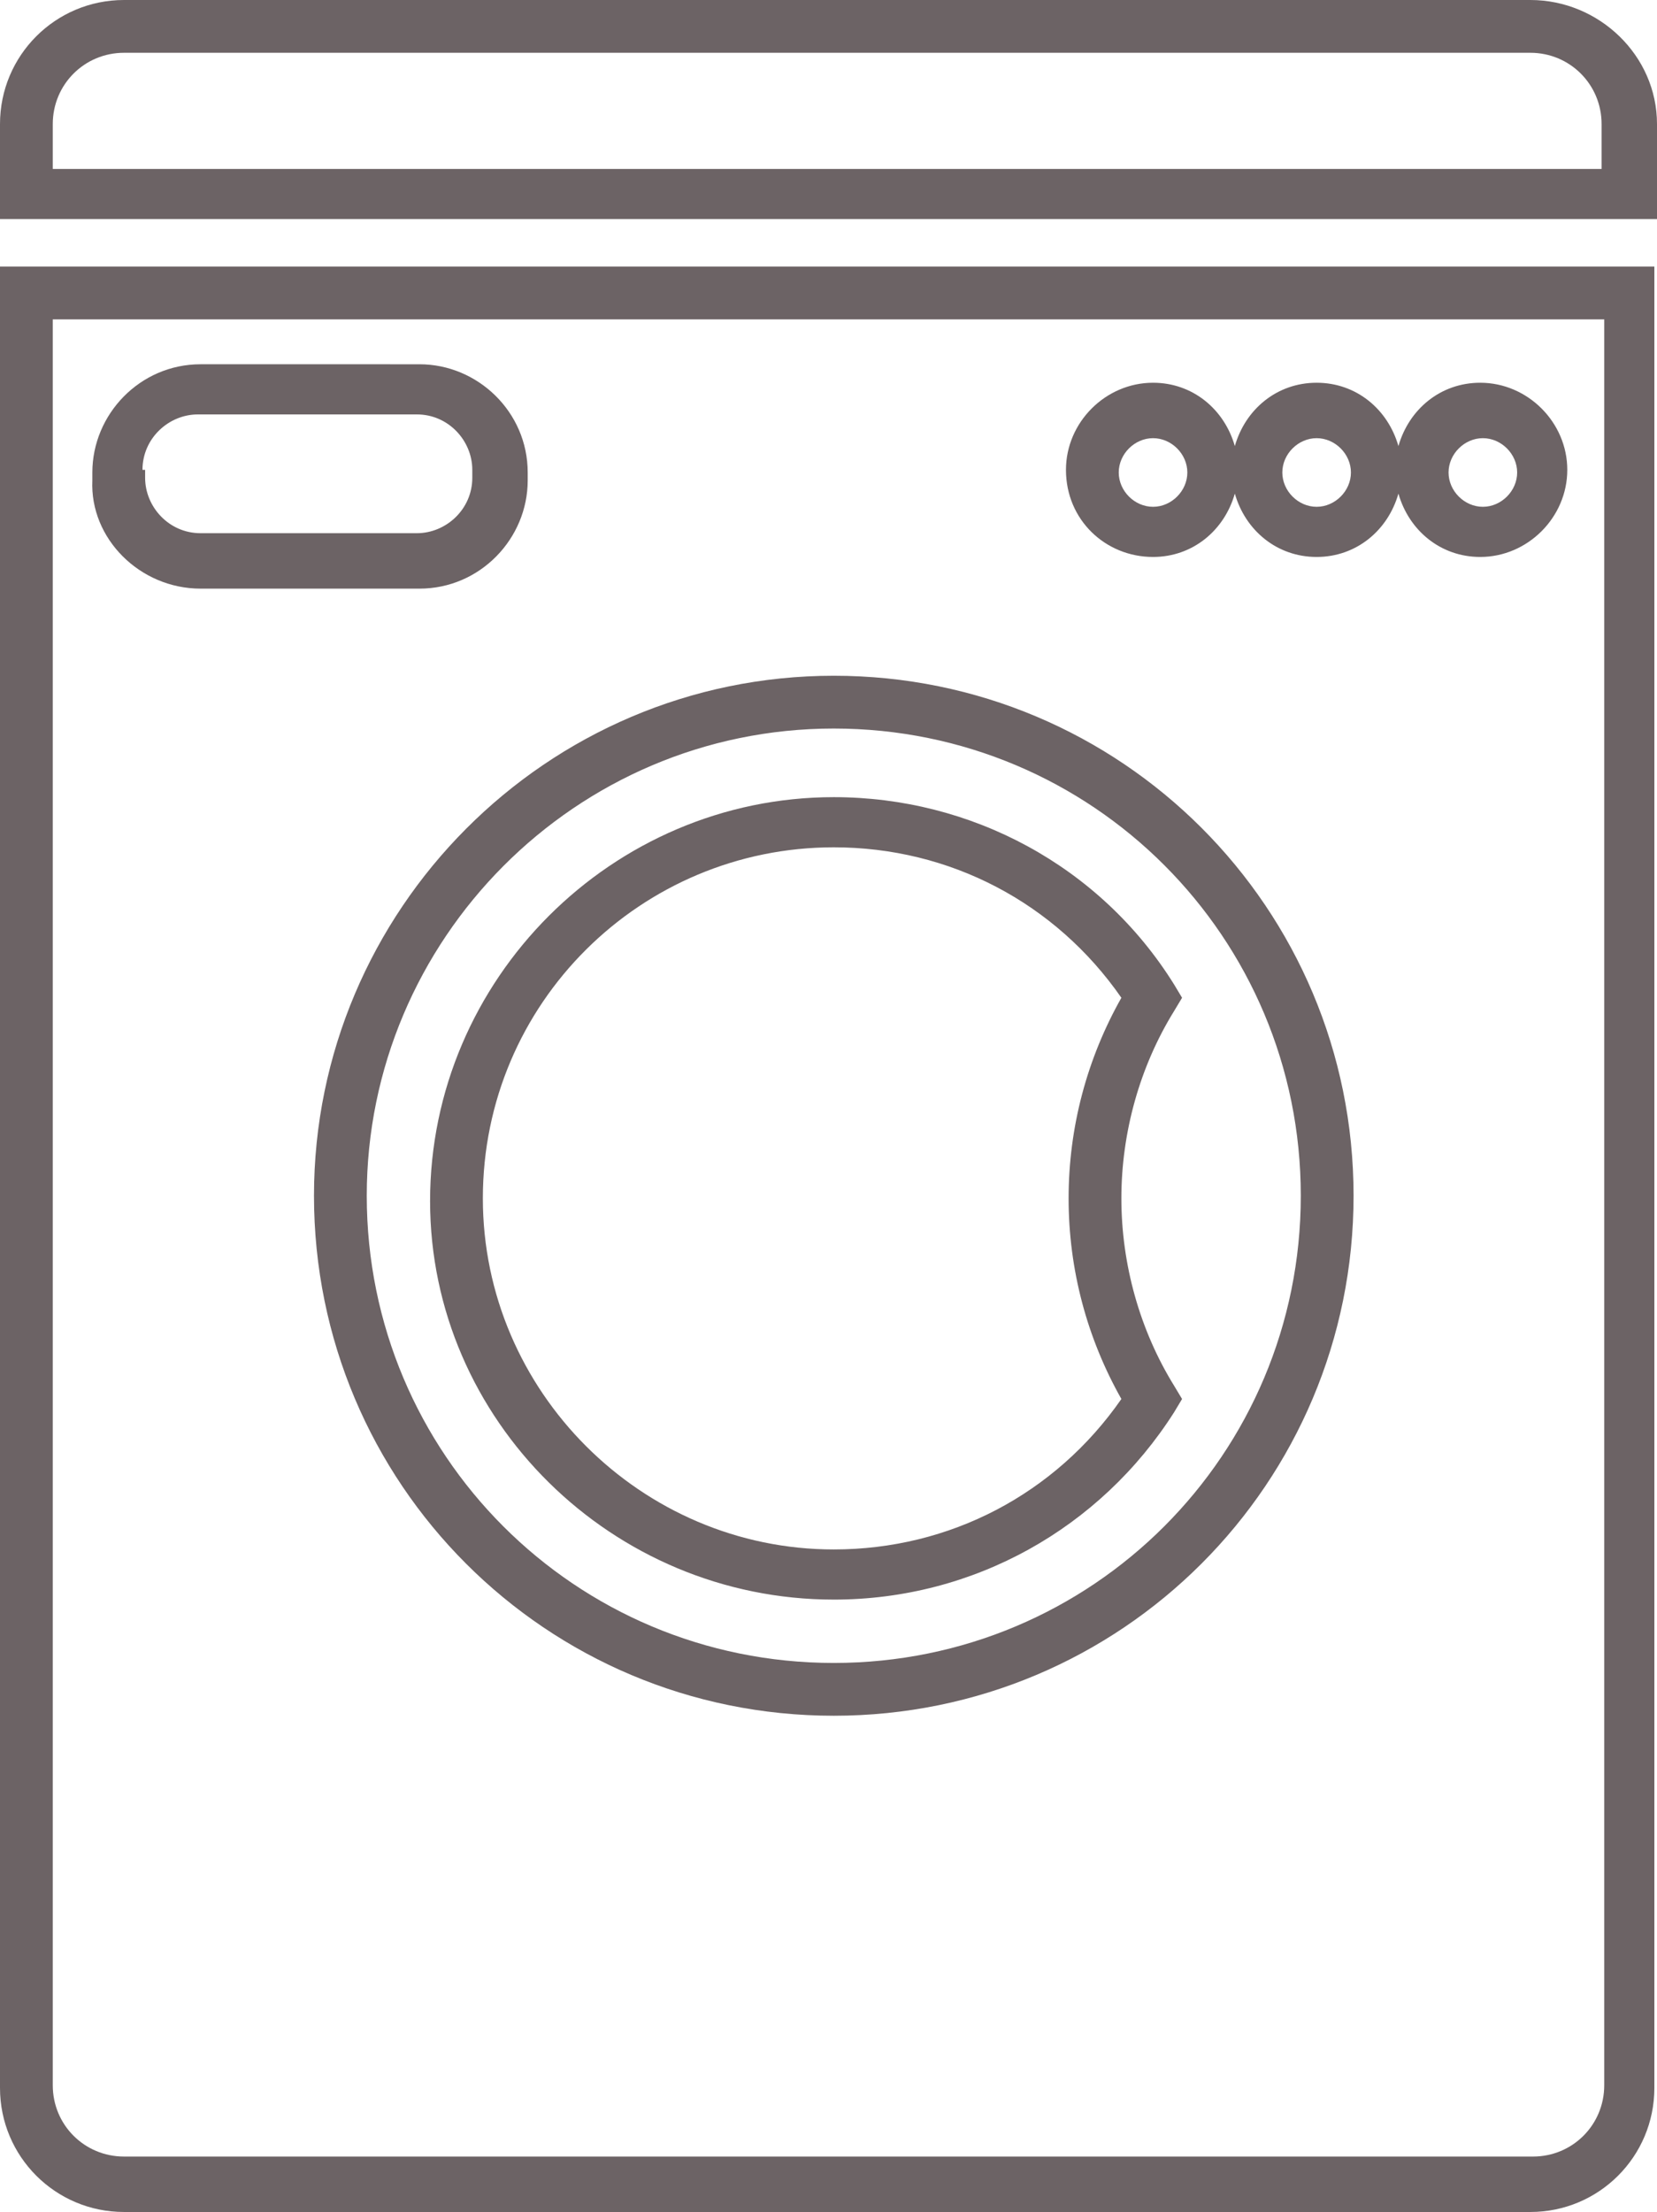
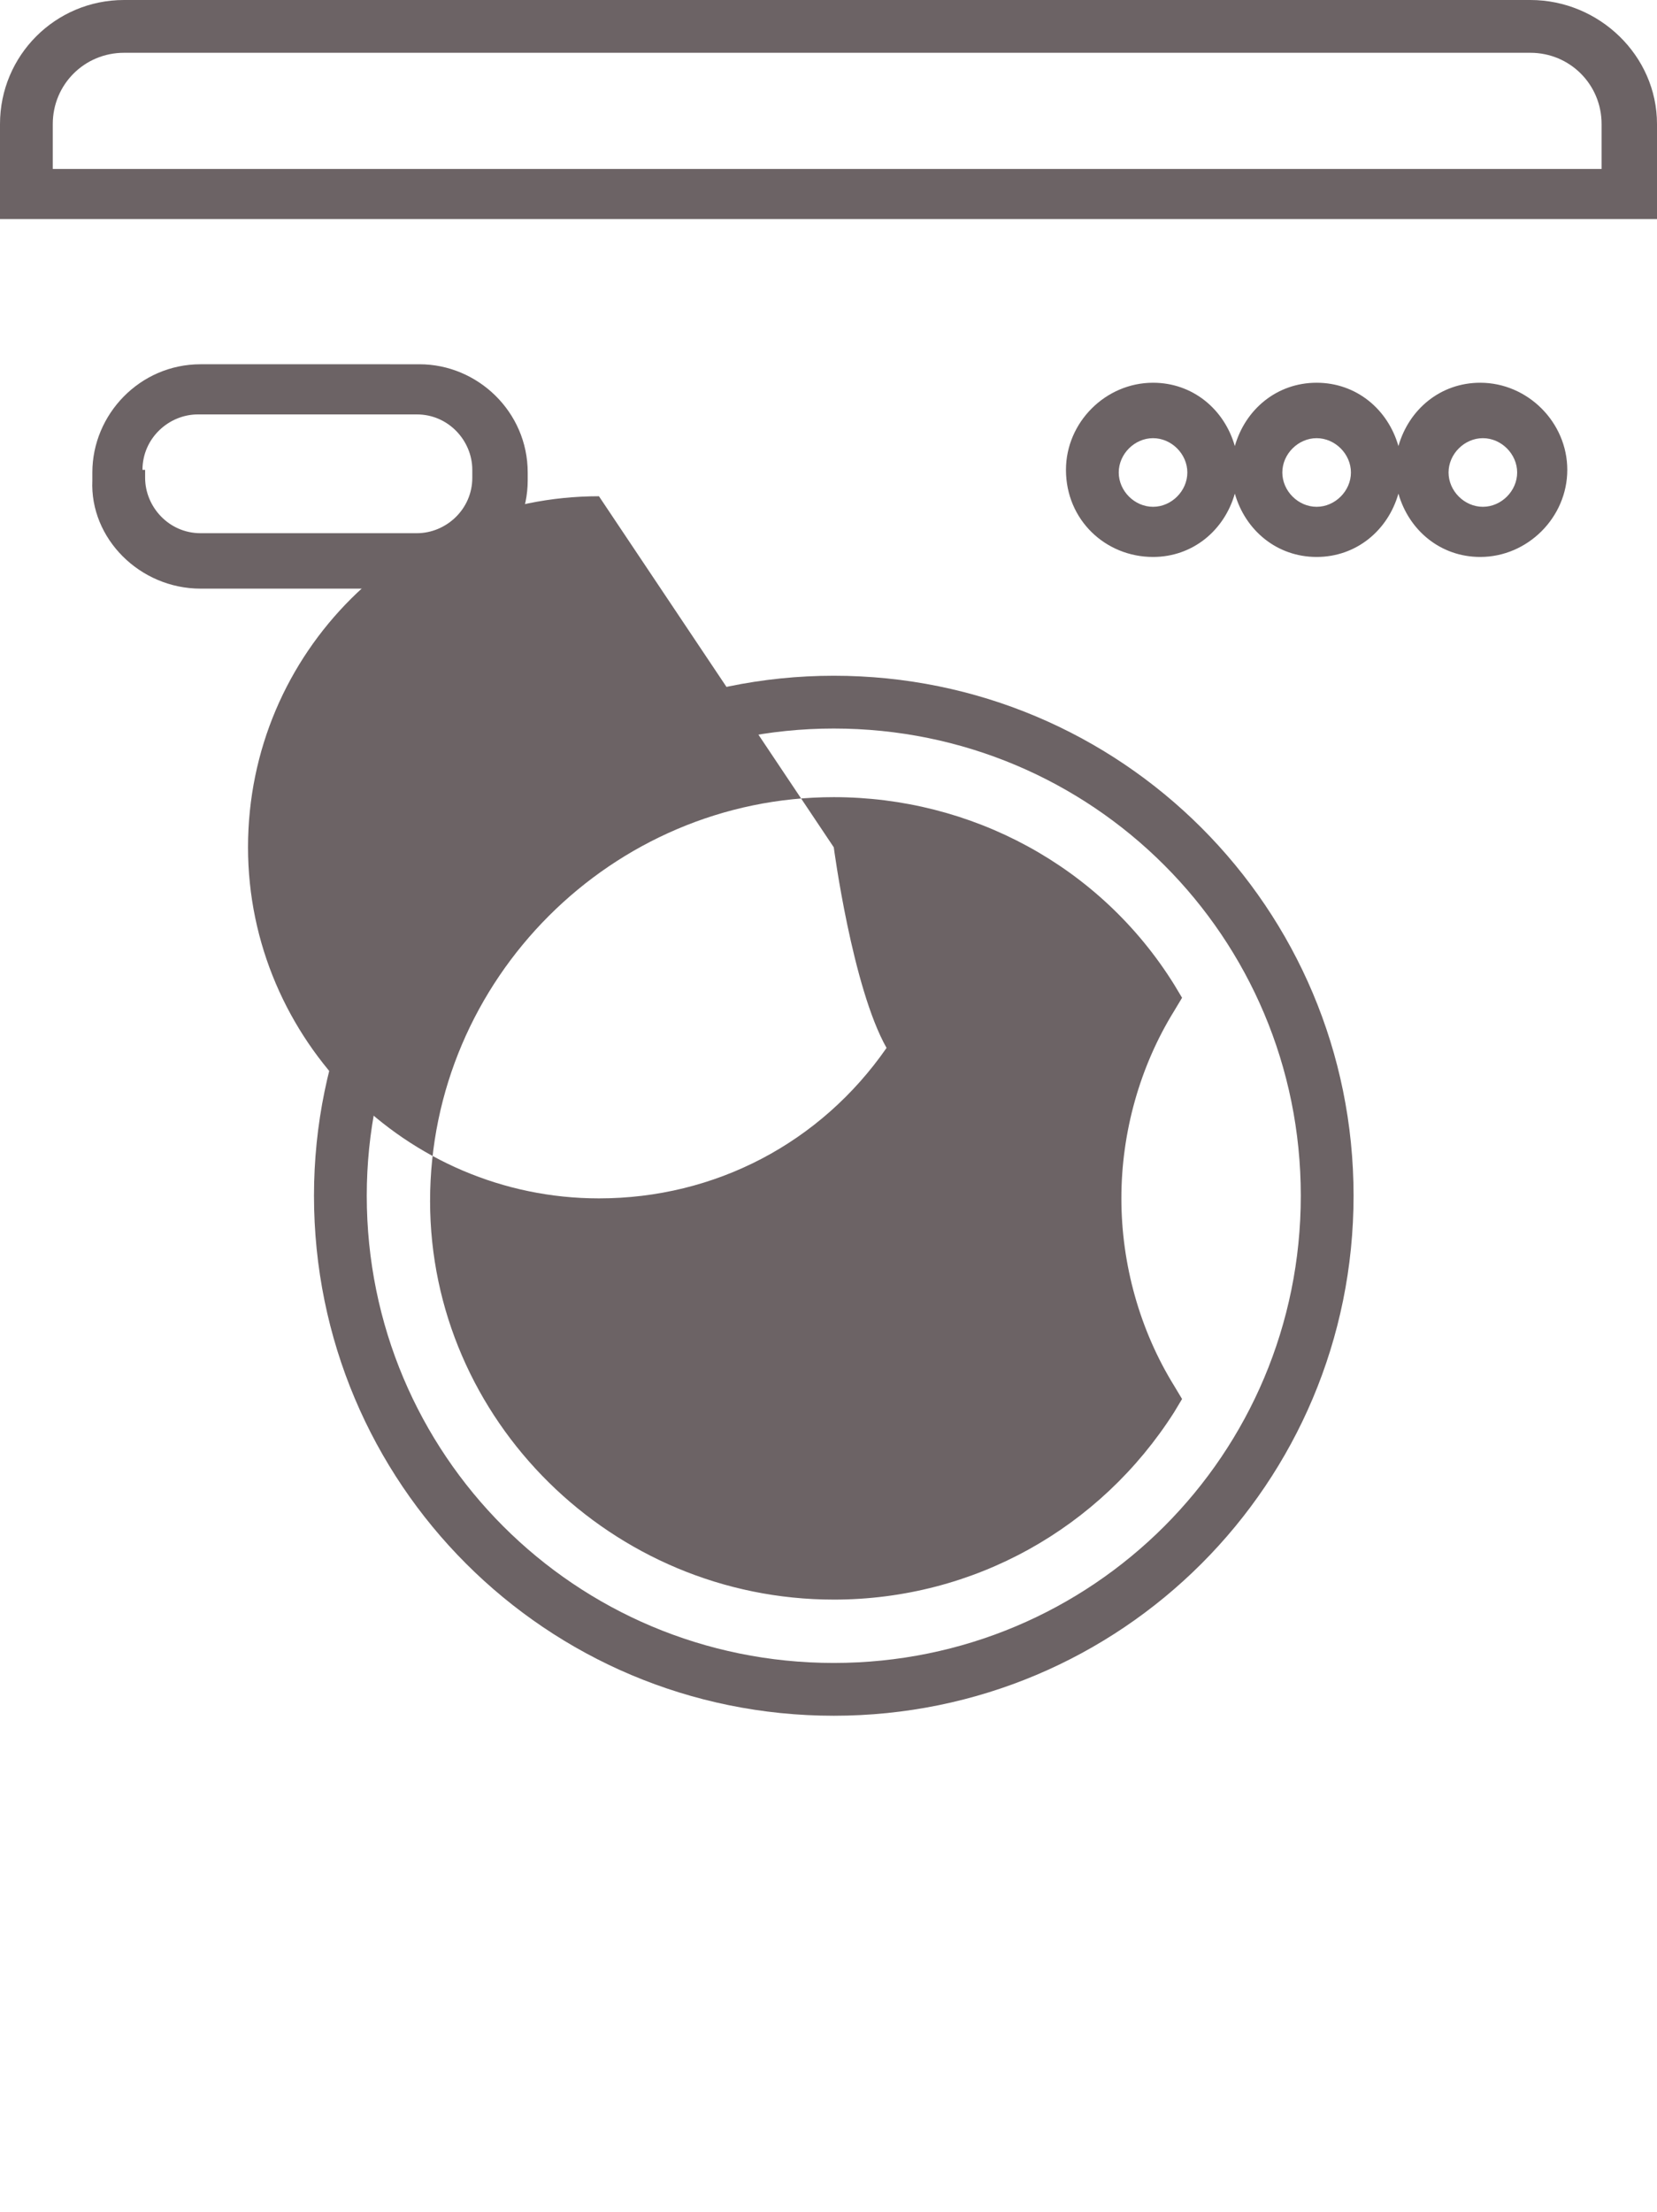
<svg xmlns="http://www.w3.org/2000/svg" width="62.8" height="83.8">
  <style>.st0{fill:#6c6365}</style>
  <path class="st0" d="M11.9 45.3c0 10.9 8.8 19.7 19.7 19.7s19.7-8.8 19.7-19.7c0-10.9-8.8-19.7-19.7-19.7s-19.7 8.9-19.7 19.7zm19.7-17.7c9.8 0 17.7 7.9 17.7 17.7 0 9.8-7.9 17.7-17.7 17.7-9.8 0-17.7-7.9-17.7-17.7 0-9.7 7.9-17.7 17.7-17.7z" />
-   <path class="st0" d="M31.6 60.6c5.3 0 10.1-2.7 12.9-7.1l.3-.5-.3-.5c-1.3-2.1-2-4.6-2-7.1s.7-5 2-7.1l.3-.5-.3-.5c-2.8-4.5-7.7-7.1-12.9-7.1-8.4 0-15.3 6.9-15.3 15.3 0 8.3 6.9 15.1 15.3 15.1zm0-28.5c4.4 0 8.4 2.1 10.9 5.7-1.3 2.3-2 4.9-2 7.6s.7 5.3 2 7.6c-2.5 3.6-6.5 5.7-10.9 5.7-7.3 0-13.3-6-13.3-13.3 0-7.4 6-13.3 13.3-13.3zM43.7 21.1c1.5 0 2.7-1 3.1-2.4.4 1.4 1.6 2.4 3.1 2.4s2.7-1 3.1-2.4c.4 1.4 1.6 2.4 3.1 2.4 1.8 0 3.3-1.5 3.3-3.3 0-1.8-1.5-3.3-3.3-3.3-1.5 0-2.7 1-3.1 2.4-.4-1.4-1.6-2.4-3.1-2.4s-2.7 1-3.1 2.4c-.4-1.4-1.6-2.4-3.1-2.4-1.8 0-3.3 1.5-3.3 3.3 0 1.9 1.5 3.3 3.3 3.3zm12.5-4.5c.7 0 1.3.6 1.3 1.3s-.6 1.3-1.3 1.3-1.3-.6-1.3-1.3.6-1.3 1.3-1.3zm-6.3 0c.7 0 1.3.6 1.3 1.3s-.6 1.3-1.3 1.3-1.3-.6-1.3-1.3.6-1.3 1.3-1.3zm-6.2 0c.7 0 1.3.6 1.3 1.3s-.6 1.3-1.3 1.3-1.3-.6-1.3-1.3.6-1.3 1.3-1.3zM58 0H4.7C2.1 0 0 2.1 0 4.7v3.6h62.8V4.7C62.8 2.1 60.6 0 58 0zm2.8 6.4H2V4.7C2 3.2 3.2 2 4.7 2H58c1.5 0 2.7 1.2 2.7 2.7v1.7z" />
-   <path class="st0" d="M0 79.1c0 2.6 2.1 4.7 4.7 4.7H58c2.6 0 4.7-2.1 4.7-4.7v-69H0v69zm2-67h58.8V79c0 1.5-1.2 2.7-2.7 2.7H4.7C3.2 81.7 2 80.5 2 79V12.1z" />
+   <path class="st0" d="M31.6 60.6c5.3 0 10.1-2.7 12.9-7.1l.3-.5-.3-.5c-1.3-2.1-2-4.6-2-7.1s.7-5 2-7.1l.3-.5-.3-.5c-2.8-4.5-7.7-7.1-12.9-7.1-8.4 0-15.3 6.9-15.3 15.3 0 8.3 6.9 15.1 15.3 15.1zm0-28.5s.7 5.3 2 7.6c-2.5 3.6-6.5 5.7-10.9 5.7-7.3 0-13.3-6-13.3-13.3 0-7.4 6-13.3 13.3-13.3zM43.7 21.1c1.5 0 2.7-1 3.1-2.4.4 1.4 1.6 2.4 3.1 2.4s2.7-1 3.1-2.4c.4 1.4 1.6 2.4 3.1 2.4 1.8 0 3.3-1.5 3.3-3.3 0-1.8-1.5-3.3-3.3-3.3-1.5 0-2.7 1-3.1 2.4-.4-1.4-1.6-2.4-3.1-2.4s-2.7 1-3.1 2.4c-.4-1.4-1.6-2.4-3.1-2.4-1.8 0-3.3 1.5-3.3 3.3 0 1.9 1.5 3.3 3.3 3.3zm12.5-4.5c.7 0 1.3.6 1.3 1.3s-.6 1.3-1.3 1.3-1.3-.6-1.3-1.3.6-1.3 1.3-1.3zm-6.3 0c.7 0 1.3.6 1.3 1.3s-.6 1.3-1.3 1.3-1.3-.6-1.3-1.3.6-1.3 1.3-1.3zm-6.2 0c.7 0 1.3.6 1.3 1.3s-.6 1.3-1.3 1.3-1.3-.6-1.3-1.3.6-1.3 1.3-1.3zM58 0H4.7C2.1 0 0 2.1 0 4.7v3.6h62.8V4.7C62.8 2.1 60.6 0 58 0zm2.8 6.4H2V4.7C2 3.2 3.2 2 4.7 2H58c1.5 0 2.7 1.2 2.7 2.7v1.7z" />
  <path class="st0" d="M7.6 22.3h8.3c2.3 0 4.1-1.9 4.1-4.1v-.3c0-2.3-1.9-4.1-4.1-4.1H7.6c-2.3 0-4.1 1.9-4.1 4.1v.3c-.1 2.2 1.8 4.1 4.1 4.1zm-2.2-4.5c0-1.2 1-2.1 2.1-2.1h8.3c1.2 0 2.1 1 2.1 2.1v.3c0 1.2-1 2.1-2.1 2.1H7.6c-1.2 0-2.1-1-2.1-2.1v-.3z" />
</svg>